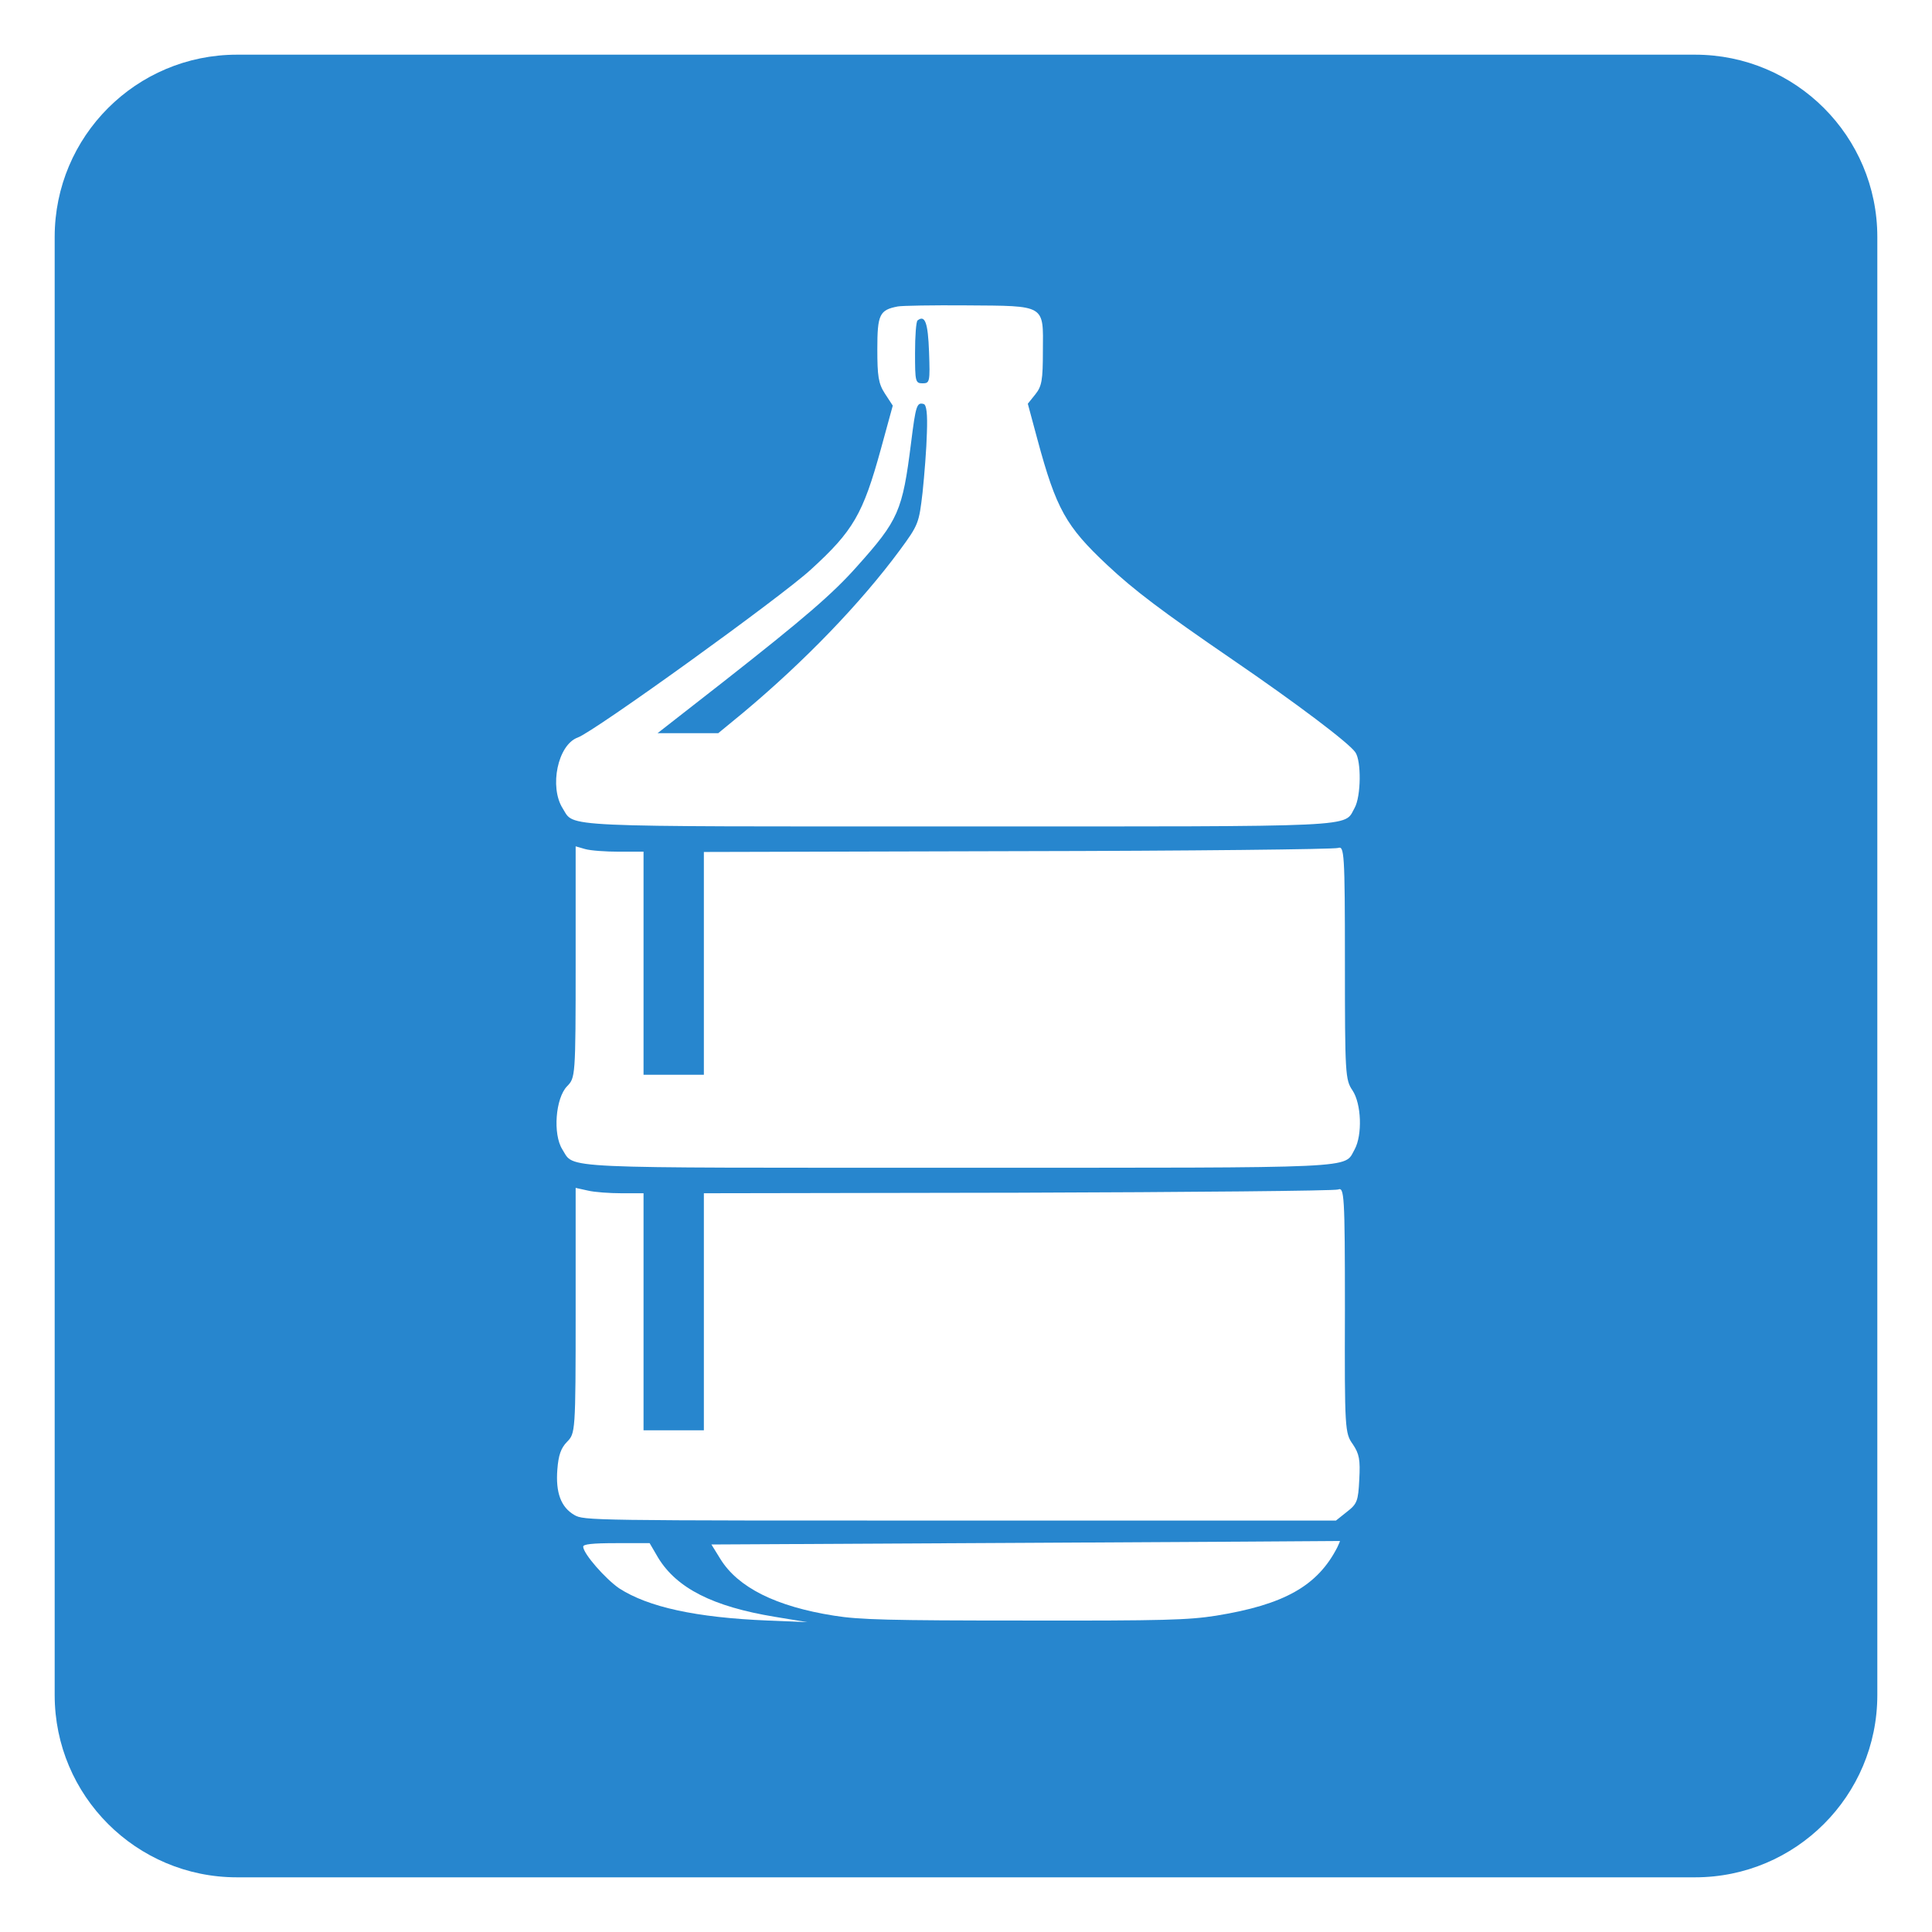
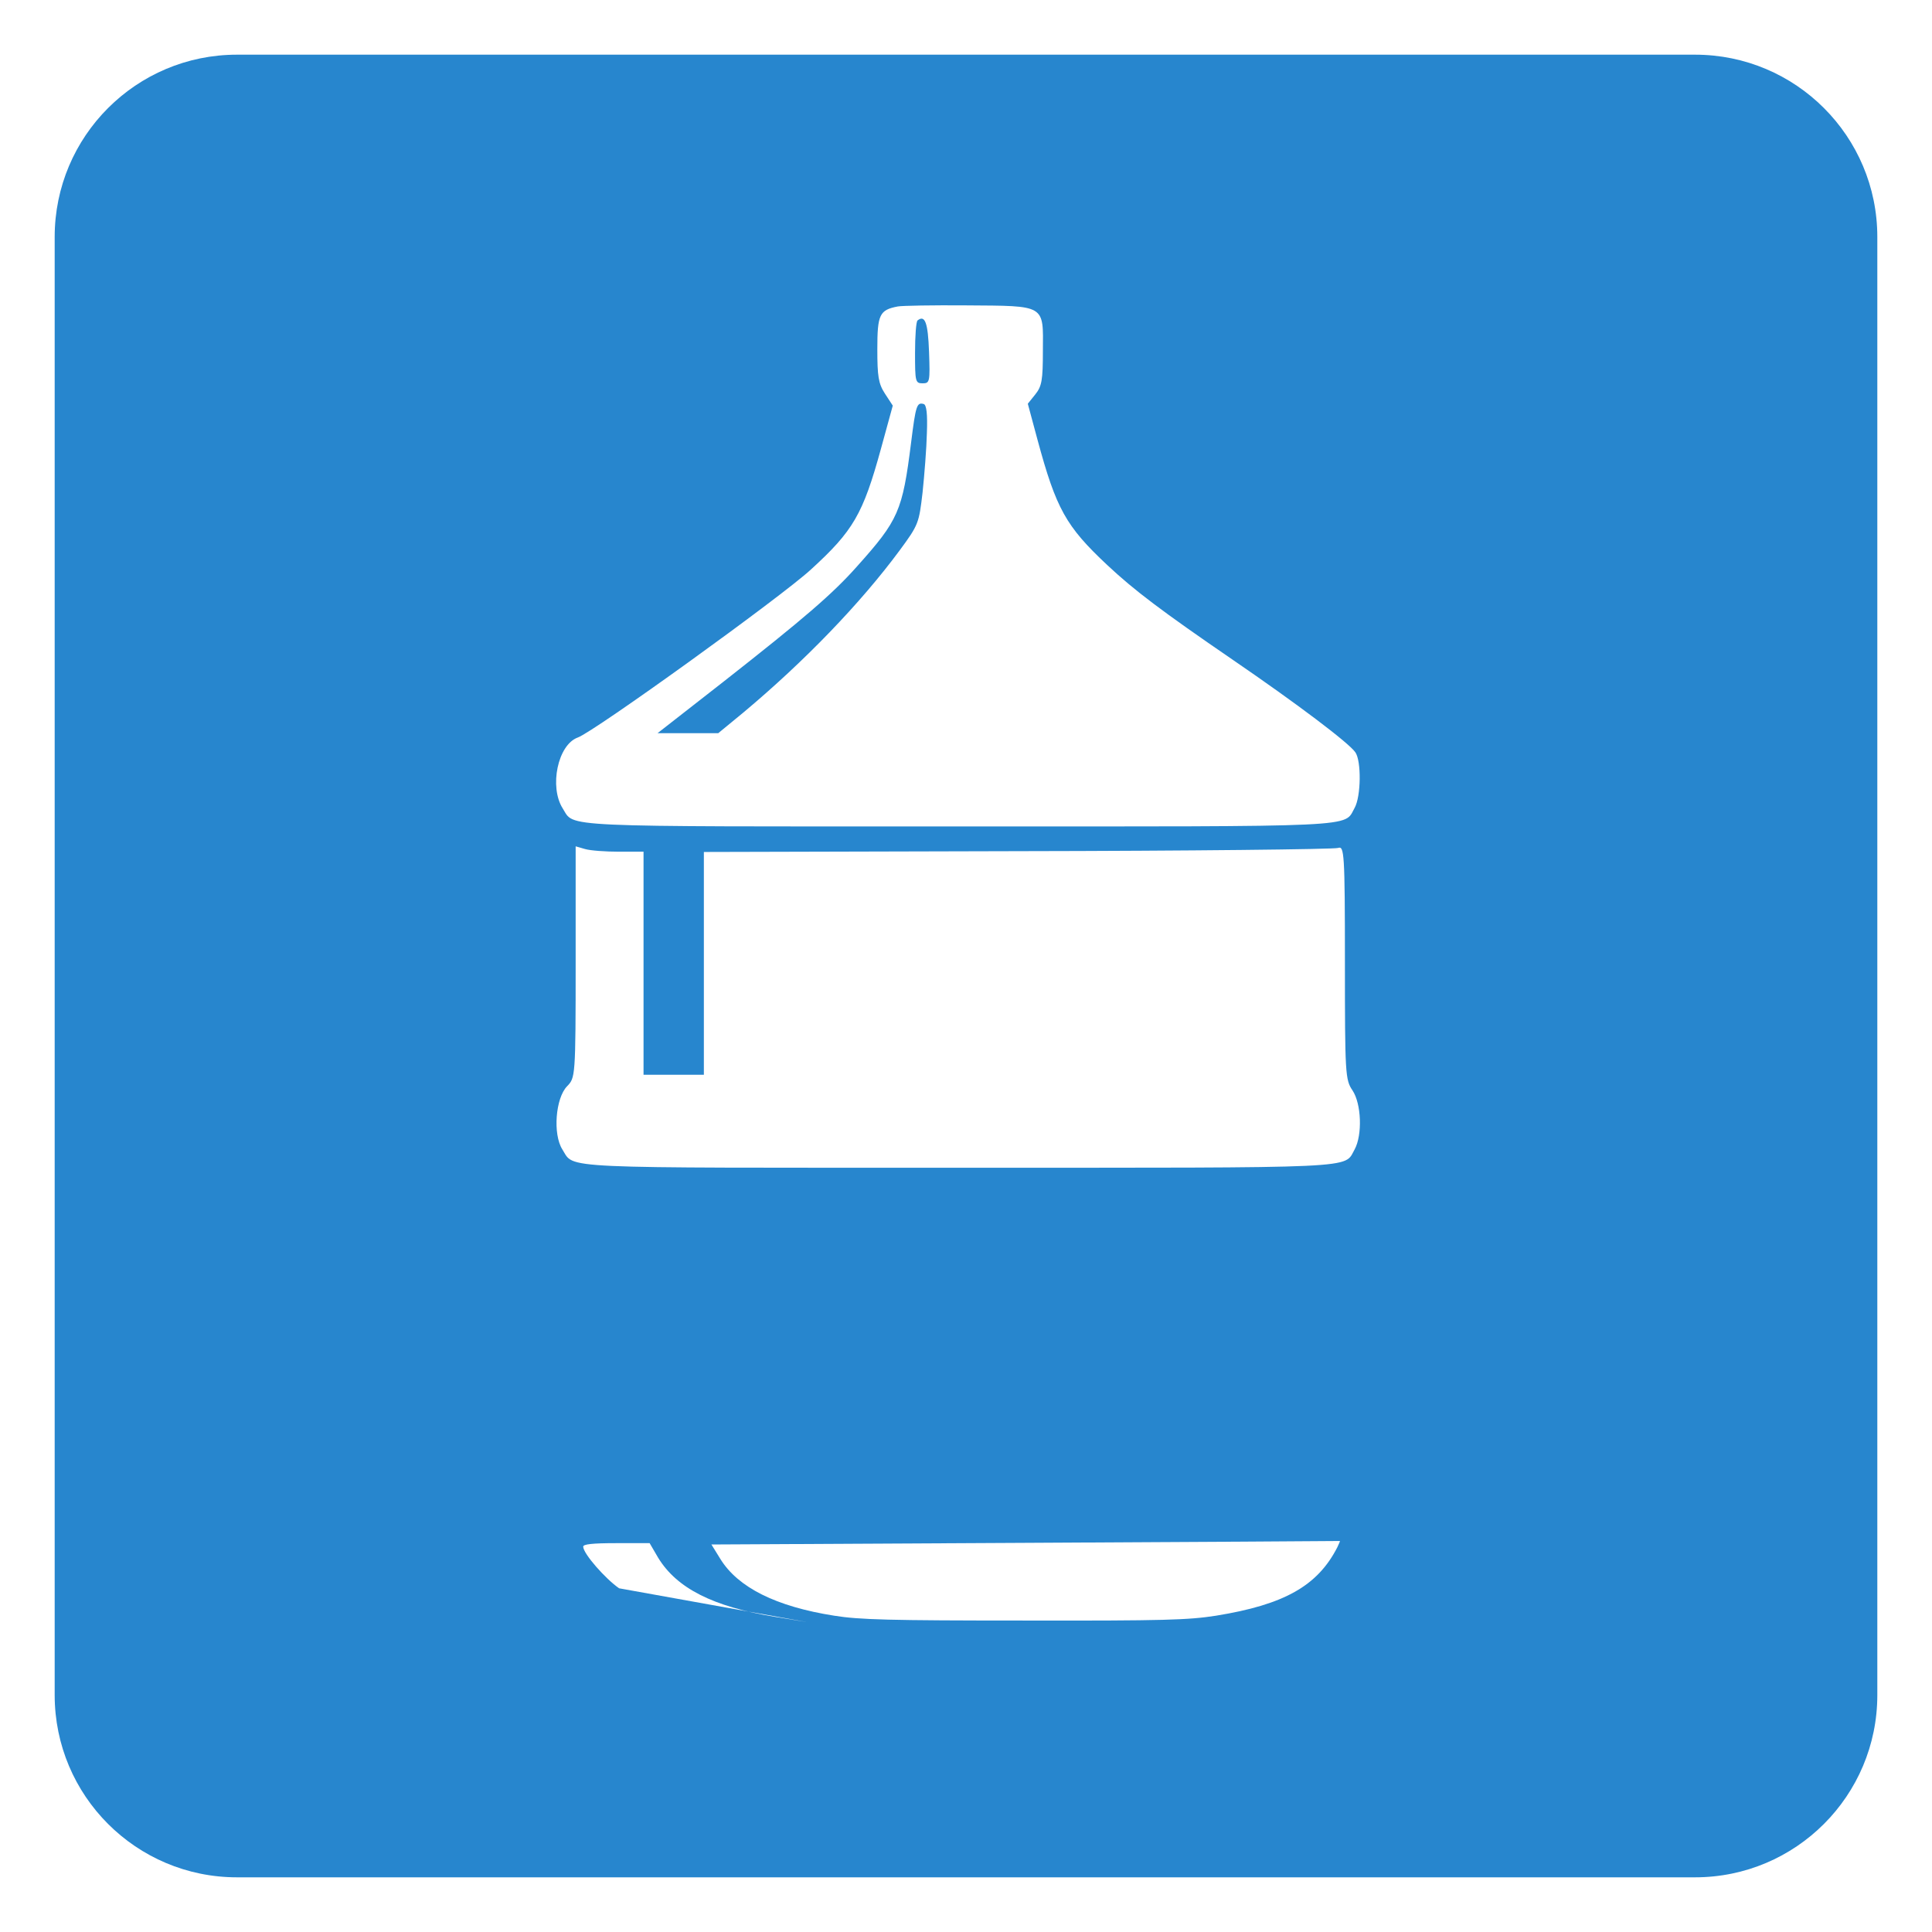
<svg xmlns="http://www.w3.org/2000/svg" width="212px" height="212px" viewBox="0 0 212 212" version="1.1">
  <title>Wasserspender</title>
  <desc>Created with Sketch.</desc>
  <defs>
    <filter x="-50%" y="-50%" width="200%" height="200%" filterUnits="objectBoundingBox" id="filter-1">
      <feOffset dx="0" dy="4" in="SourceAlpha" result="shadowOffsetOuter1" />
      <feGaussianBlur stdDeviation="3" in="shadowOffsetOuter1" result="shadowBlurOuter1" />
      <feColorMatrix values="0 0 0 0 0   0 0 0 0 0   0 0 0 0 0  0 0 0 0.5 0" type="matrix" in="shadowBlurOuter1" result="shadowMatrixOuter1" />
      <feMerge>
        <feMergeNode in="shadowMatrixOuter1" />
        <feMergeNode in="SourceGraphic" />
      </feMerge>
    </filter>
  </defs>
  <g id="Page-1" stroke="none" stroke-width="1" fill="none" fill-rule="evenodd">
    <g id="Wasserspender" filter="url(#filter-1)" transform="translate(6, 2)">
      <path d="M0,20 C0,8.954 8.949,0 20,0 L180,0 C191.046,0 200,8.949 200,20 L200,180 C200,191.046 191.051,200 180,200 L20,200 C8.954,200 0,191.051 0,180 L0,20 L0,20 Z" id="Rahmen" fill="#2786CE" />
      <g id="watergallon" transform="translate(99.5, 99.5) scale(1, -1) rotate(0) translate(-99.5, -99.5) translate(55, 27)" fill="#FFFFFF">
        <path d="M37.516,144.372 C35.507,143.989 35.27,143.488 35.27,139.684 C35.27,136.735 35.388,135.909 36.098,134.818 L36.965,133.491 L35.664,128.744 C33.694,121.578 32.63,119.75 27.98,115.504 C24.709,112.496 4.217,97.723 2.404,97.074 C0.197,96.278 -0.749,91.648 0.749,89.289 C2.089,87.195 -0.433,87.313 44.137,87.313 C88.944,87.313 86.422,87.195 87.643,89.348 C88.352,90.616 88.392,94.508 87.722,95.452 C87.013,96.484 81.259,100.819 74.323,105.566 C66.442,110.963 63.447,113.233 60.491,116.005 C55.959,120.251 54.895,122.168 52.846,129.746 L51.782,133.698 L52.61,134.73 C53.319,135.614 53.437,136.293 53.437,139.507 C53.477,144.608 53.792,144.431 45.043,144.49 C41.378,144.52 37.989,144.461 37.516,144.372 L37.516,144.372 Z M40.945,139.389 C41.063,136.086 41.024,135.939 40.235,135.939 C39.447,135.939 39.408,136.116 39.408,139.271 C39.408,141.129 39.526,142.721 39.684,142.839 C40.511,143.488 40.827,142.574 40.945,139.389 L40.945,139.389 Z M40.708,130.484 C40.669,128.803 40.432,125.854 40.235,123.967 C39.841,120.605 39.802,120.428 37.713,117.597 C33.418,111.788 27.27,105.419 20.571,99.816 L17.812,97.546 L14.463,97.546 L11.152,97.546 L18.364,103.178 C27.231,110.137 30.383,112.85 33.024,115.828 C37.595,120.93 38.029,121.903 38.974,129.422 C39.487,133.521 39.605,133.875 40.354,133.668 C40.669,133.58 40.787,132.577 40.708,130.484 L40.708,130.484 Z" id="Shape" />
        <path d="M2.167,72.422 C2.167,59.742 2.128,59.742 1.222,58.799 C-0.039,57.501 -0.355,53.55 0.709,51.869 C2.089,49.716 -0.552,49.864 44.137,49.864 C88.944,49.864 86.422,49.746 87.643,51.869 C88.51,53.461 88.392,56.882 87.407,58.356 C86.619,59.506 86.579,60.185 86.579,72.393 C86.579,84.483 86.5,85.19 85.83,84.954 C85.436,84.807 69.594,84.63 50.679,84.601 L16.236,84.512 L16.236,72.304 L16.236,60.067 L12.926,60.067 L9.616,60.067 L9.616,72.304 L9.616,84.542 L6.936,84.542 C5.478,84.542 3.783,84.66 3.192,84.836 L2.167,85.131 L2.167,72.422 L2.167,72.422 Z" id="Shape" />
-         <path d="M2.167,34.176 C2.167,20.759 2.128,20.73 1.222,19.786 C0.552,19.108 0.276,18.312 0.158,16.749 C-0.039,14.213 0.552,12.621 2.01,11.766 C3.074,11.146 3.626,11.146 44.334,11.146 L85.594,11.146 L86.776,12.09 C87.919,12.975 88.037,13.27 88.155,15.658 C88.274,17.84 88.155,18.459 87.446,19.521 C86.579,20.73 86.54,21.143 86.579,34.265 C86.579,47.004 86.5,47.741 85.83,47.475 C85.436,47.328 69.594,47.181 50.679,47.122 L16.236,47.063 L16.236,34.058 L16.236,21.054 L12.926,21.054 L9.616,21.054 L9.616,34.058 L9.616,47.063 L7.212,47.063 C5.911,47.063 4.217,47.181 3.507,47.357 L2.167,47.652 L2.167,34.176 L2.167,34.176 Z" id="Shape" />
        <path d="M17.064,8.522 L18.049,6.93 C19.98,3.804 24.157,1.71 30.541,0.708 C33.3,0.265 36.571,0.177 51.388,0.177 C66.796,0.147 69.397,0.236 72.432,0.708 C79.919,1.917 83.584,3.981 85.752,8.227 C85.949,8.64 86.067,8.935 86.027,8.905 C85.988,8.876 17.064,8.522 17.064,8.522 Z" id="Shape" />
-         <path d="M2.995,8.286 C2.995,7.519 5.438,4.748 6.936,3.715 C10.128,1.651 15.369,0.501 23.251,0.177 L27.586,0 L23.999,0.59 C17.221,1.71 13.28,3.715 11.231,7.048 L10.285,8.669 L6.621,8.669 C3.98,8.669 2.995,8.551 2.995,8.286 L2.995,8.286 Z" id="Shape" />
+         <path d="M2.995,8.286 C2.995,7.519 5.438,4.748 6.936,3.715 L27.586,0 L23.999,0.59 C17.221,1.71 13.28,3.715 11.231,7.048 L10.285,8.669 L6.621,8.669 C3.98,8.669 2.995,8.551 2.995,8.286 L2.995,8.286 Z" id="Shape" />
      </g>
    </g>
  </g>
</svg>